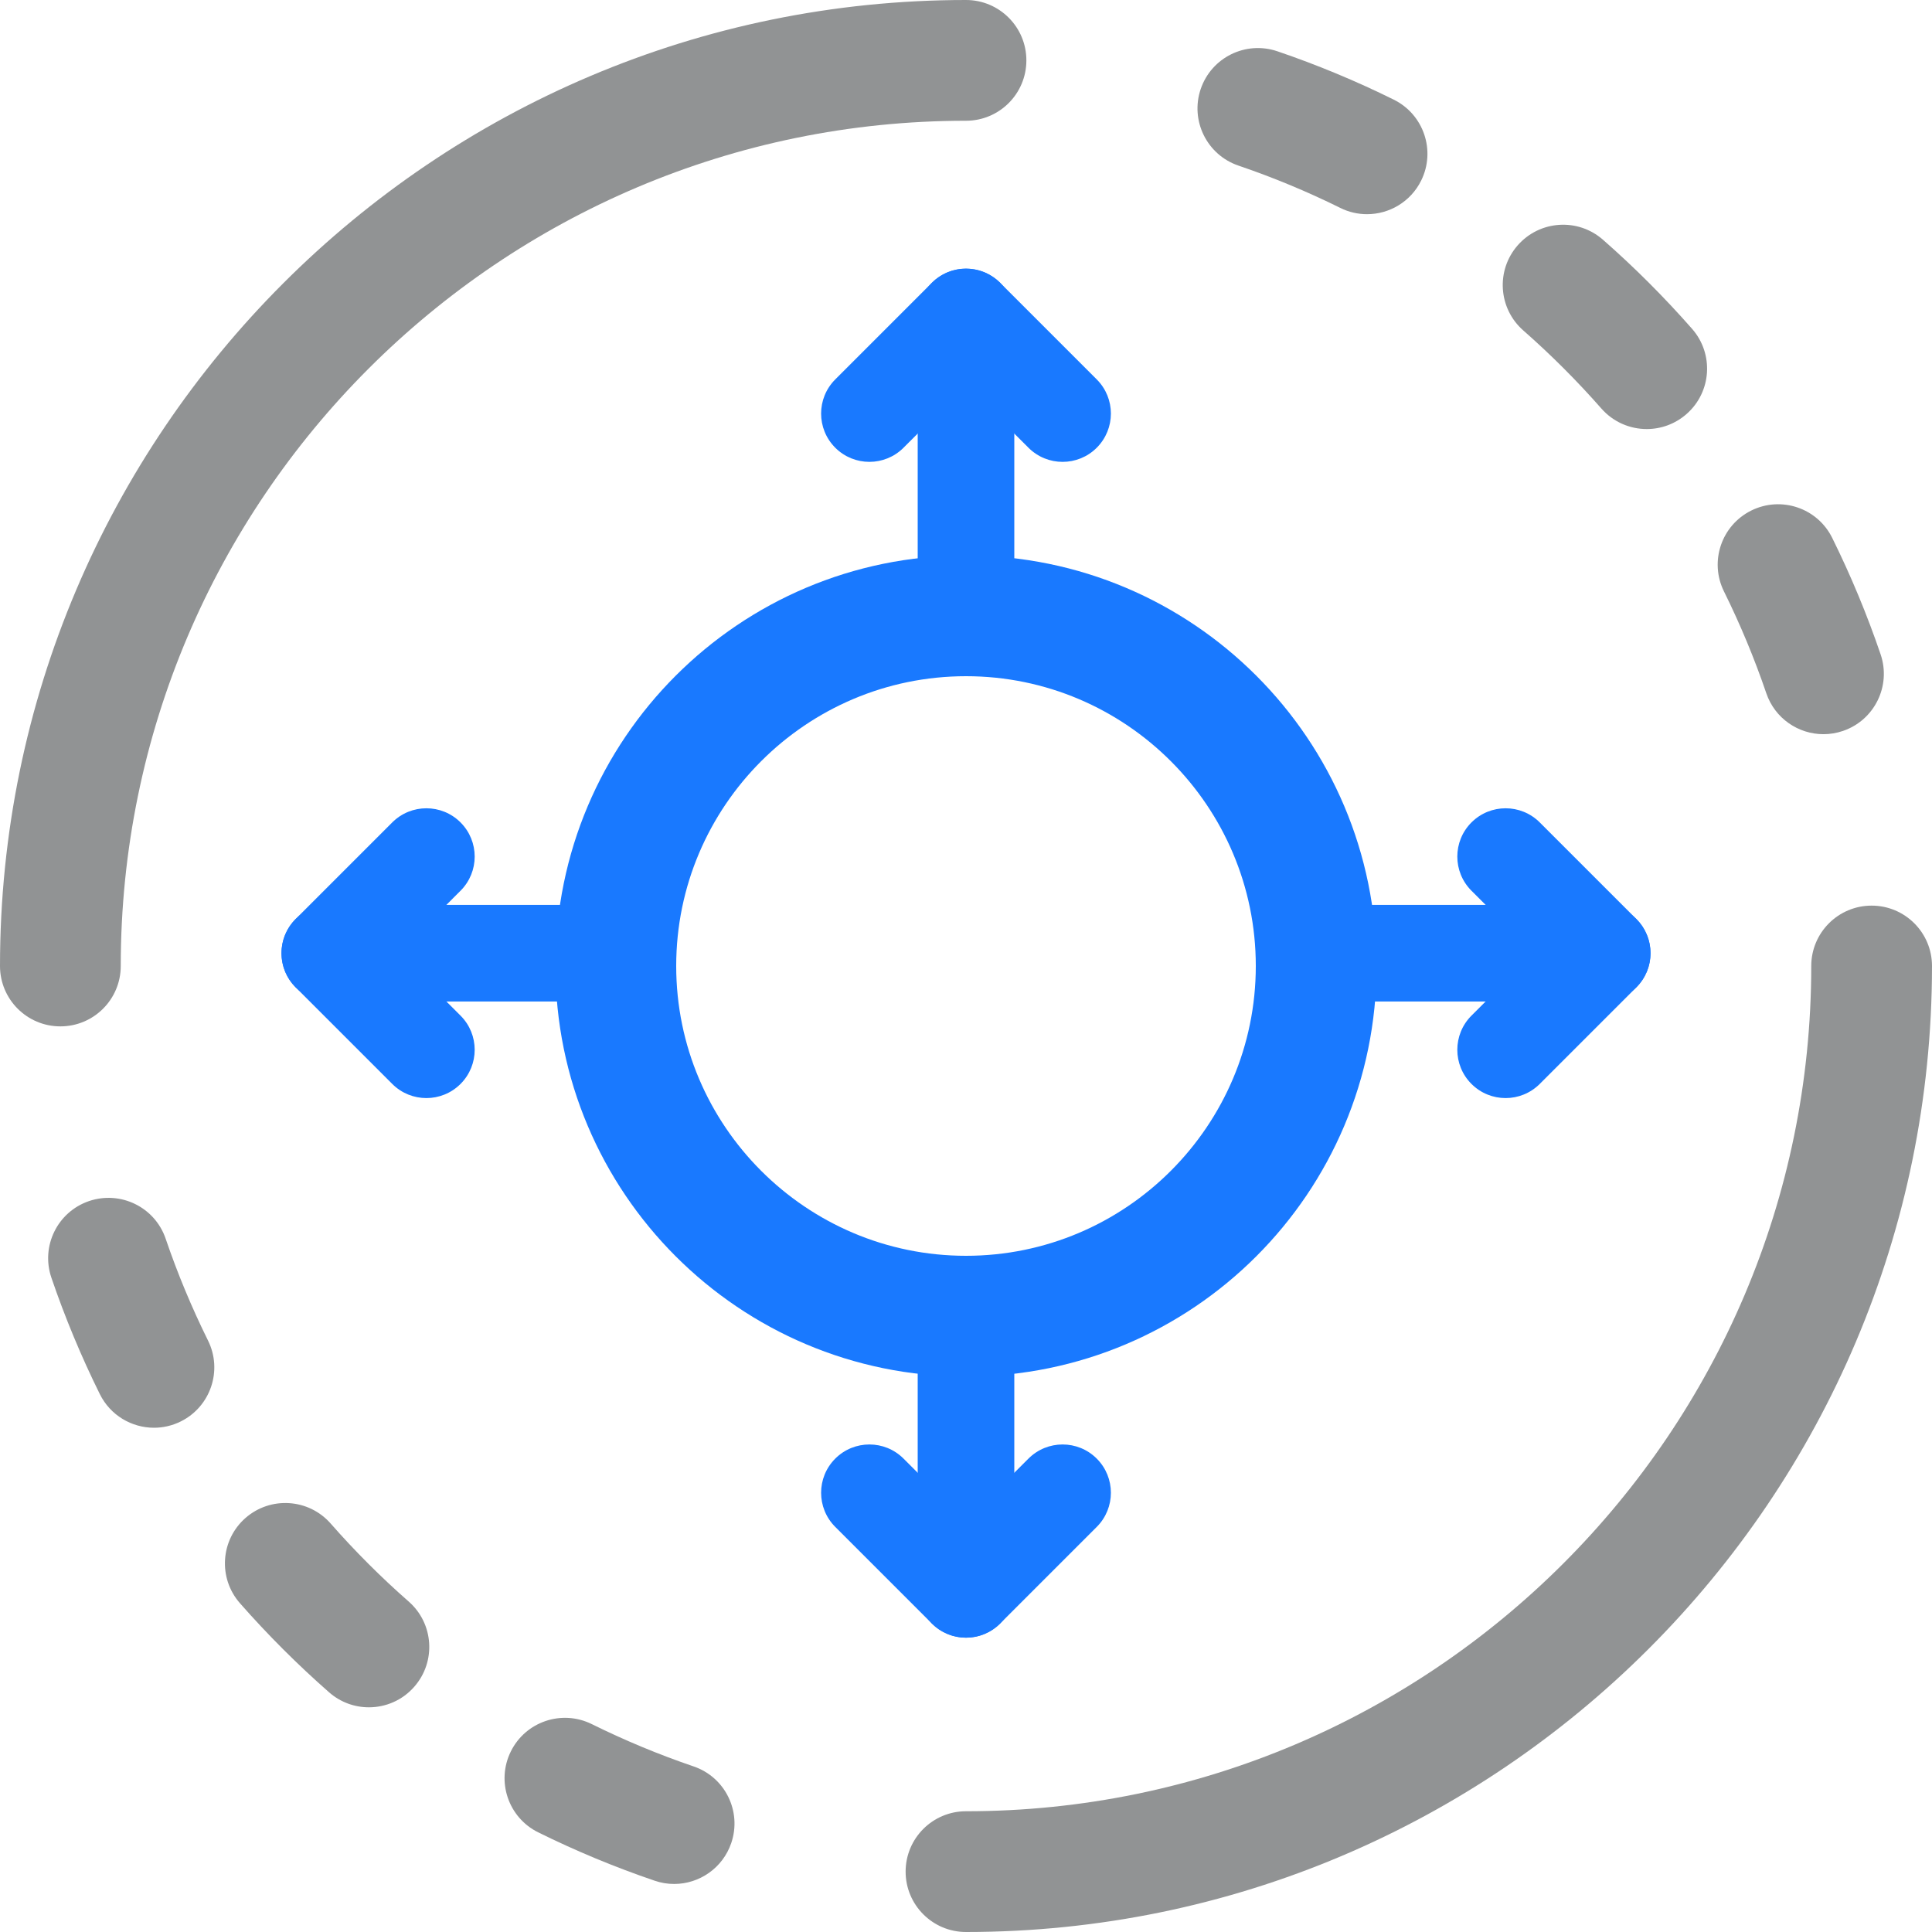
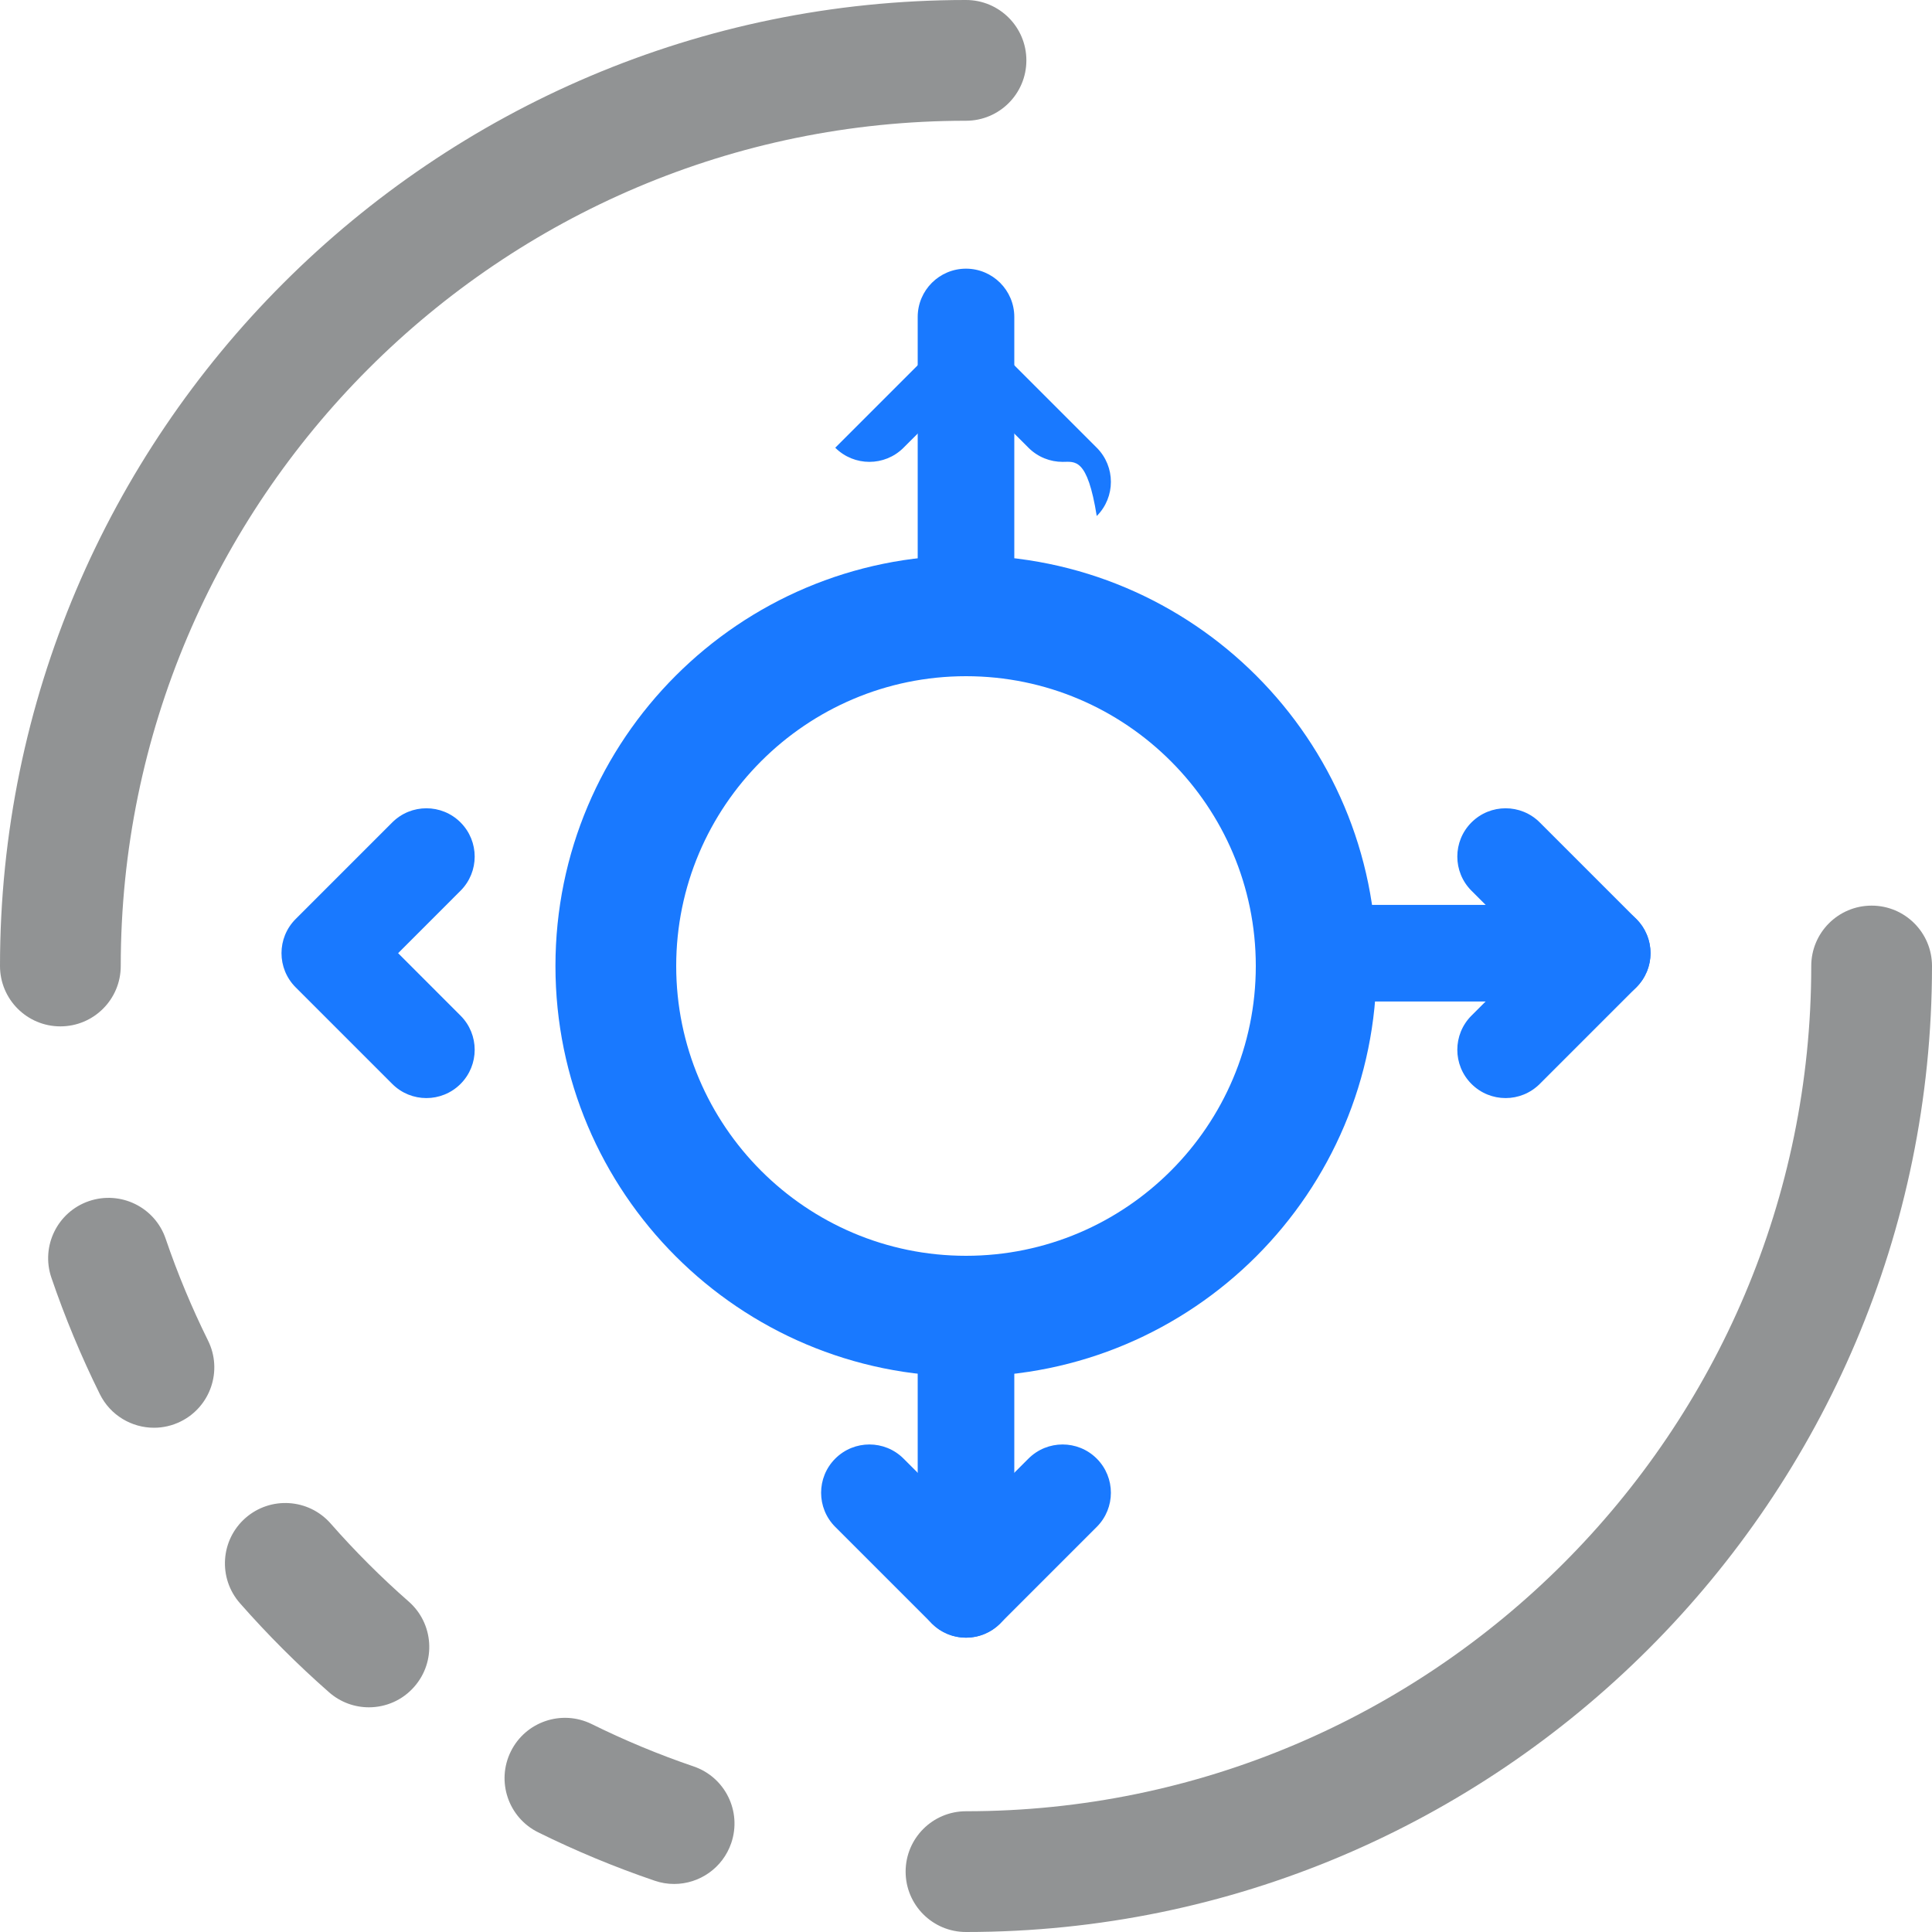
<svg xmlns="http://www.w3.org/2000/svg" version="1.1" id="Layer_1" x="0px" y="0px" width="80px" height="80px" viewBox="0 0 80 80" style="enable-background:new 0 0 80 80;" xml:space="preserve">
  <style type="text/css">
	.st0{fill:#919394;}
	.st1{fill:#1979FF;}
</style>
  <g>
    <path class="st0" d="M2.5,42.5C1.119,42.5,0,41.381,0,40C0,17.944,17.944,0,40,0c1.381,0,2.5,1.119,2.5,2.5S41.381,5,40,5   C20.701,5,5,20.701,5,40C5,41.381,3.881,42.5,2.5,42.5z" />
    <path class="st0" d="M40,80c-1.381,0-2.5-1.119-2.5-2.5S38.619,75,40,75c19.299,0,35-15.701,35-35c0-1.381,1.119-2.5,2.5-2.5   S80,38.619,80,40C80,62.056,62.056,80,40,80z" />
    <g>
      <g>
        <path class="st0" d="M27.914,78.011c-0.267,0-0.539-0.043-0.806-0.135c-1.64-0.558-3.262-1.231-4.823-2.003     c-1.238-0.612-1.745-2.111-1.133-3.349c0.612-1.238,2.11-1.744,3.349-1.134c1.365,0.675,2.784,1.265,4.218,1.753     c1.307,0.444,2.006,1.864,1.561,3.172C29.926,77.355,28.955,78.011,27.914,78.011z M15.275,70.696     c-0.585,0-1.173-0.204-1.648-0.621c-1.305-1.145-2.547-2.387-3.692-3.69c-0.911-1.038-0.808-2.617,0.229-3.528     c1.038-0.909,2.617-0.808,3.528,0.229c1.002,1.142,2.089,2.229,3.232,3.231c1.038,0.91,1.141,2.49,0.23,3.527     C16.661,70.408,15.97,70.696,15.275,70.696z M6.376,59.12c-0.92,0-1.806-0.511-2.242-1.392c-0.77-1.555-1.445-3.177-2.006-4.821     c-0.446-1.307,0.252-2.728,1.559-3.173c1.309-0.443,2.728,0.252,3.173,1.56c0.49,1.438,1.081,2.856,1.754,4.216     c0.613,1.237,0.106,2.737-1.131,3.35C7.127,59.036,6.749,59.12,6.376,59.12z" />
      </g>
      <g>
-         <path class="st0" d="M75.505,30.401c-1.041,0-2.013-0.655-2.366-1.695c-0.489-1.436-1.079-2.854-1.753-4.216     c-0.613-1.237-0.106-2.737,1.131-3.35c1.239-0.613,2.739-0.105,3.35,1.131c0.771,1.558,1.446,3.181,2.005,4.824     c0.445,1.307-0.254,2.728-1.561,3.172C76.043,30.358,75.771,30.401,75.505,30.401z M68.188,17.766     c-0.694,0-1.385-0.288-1.879-0.85c-1.005-1.144-2.092-2.231-3.232-3.232c-1.038-0.911-1.142-2.49-0.23-3.528     s2.49-1.14,3.527-0.23c1.304,1.143,2.545,2.385,3.691,3.69c0.911,1.038,0.81,2.617-0.229,3.528     C69.361,17.561,68.773,17.766,68.188,17.766z M56.605,8.869c-0.373,0-0.751-0.083-1.107-0.26     c-1.358-0.673-2.777-1.262-4.217-1.752c-1.307-0.445-2.006-1.865-1.562-3.172c0.445-1.306,1.861-2.006,3.173-1.562     c1.646,0.56,3.27,1.235,4.824,2.005c1.237,0.613,1.744,2.113,1.131,3.35C58.411,8.359,57.525,8.869,56.605,8.869z" />
-       </g>
+         </g>
    </g>
    <path class="st1" d="M40,28c6.617,0,12,5.383,12,12s-5.383,12-12,12s-12-5.383-12-12S33.383,28,40,28 M40,23   c-9.389,0-17,7.611-17,17s7.611,17,17,17s17-7.611,17-17S49.389,23,40,23L40,23z" />
    <g>
      <g>
        <path class="st1" d="M40,26.75c-1.104,0-2-0.896-2-2V13.125c0-1.104,0.896-2,2-2s2,0.896,2,2V24.75     C42,25.854,41.104,26.75,40,26.75z" />
-         <path class="st1" d="M44,19.125c-0.512,0-1.023-0.195-1.414-0.586L40,15.954l-2.586,2.585c-0.78,0.781-2.048,0.781-2.828,0     c-0.781-0.781-0.781-2.047,0-2.828l4-4c0.78-0.781,2.047-0.781,2.828,0l4,4c0.781,0.781,0.781,2.047,0,2.828     C45.023,18.93,44.512,19.125,44,19.125z" />
+         <path class="st1" d="M44,19.125c-0.512,0-1.023-0.195-1.414-0.586L40,15.954l-2.586,2.585c-0.78,0.781-2.048,0.781-2.828,0     l4-4c0.78-0.781,2.047-0.781,2.828,0l4,4c0.781,0.781,0.781,2.047,0,2.828     C45.023,18.93,44.512,19.125,44,19.125z" />
      </g>
      <g>
        <path class="st1" d="M40,67.812c-1.104,0-2-0.896-2-2V54.188c0-1.104,0.896-2,2-2s2,0.896,2,2v11.625     C42,66.917,41.104,67.812,40,67.812z" />
        <path class="st1" d="M40,67.812c-0.512,0-1.024-0.195-1.414-0.586l-4-4c-0.781-0.781-0.781-2.047,0-2.828     c0.78-0.781,2.048-0.781,2.828,0L40,62.984l2.586-2.586c0.781-0.781,2.047-0.781,2.828,0s0.781,2.047,0,2.828l-4,4     C41.023,67.617,40.512,67.812,40,67.812z" />
      </g>
    </g>
    <g>
      <g>
        <path class="st1" d="M66.344,41.469H54.719c-1.104,0-2-0.896-2-2s0.896-2,2-2h11.625c1.104,0,2,0.896,2,2     S67.448,41.469,66.344,41.469z" />
        <path class="st1" d="M62.344,45.469c-0.512,0-1.023-0.195-1.414-0.586c-0.781-0.781-0.781-2.047,0-2.828l2.586-2.586     l-2.586-2.586c-0.781-0.781-0.781-2.047,0-2.828c0.781-0.781,2.047-0.781,2.828,0l4,4c0.781,0.781,0.781,2.047,0,2.828l-4,4     C63.367,45.273,62.855,45.469,62.344,45.469z" />
      </g>
      <g>
-         <path class="st1" d="M25.281,41.469H13.656c-1.104,0-2-0.896-2-2s0.896-2,2-2h11.625c1.104,0,2,0.896,2,2     S26.386,41.469,25.281,41.469z" />
        <path class="st1" d="M17.656,45.469c-0.512,0-1.024-0.195-1.414-0.586l-4-4c-0.781-0.781-0.781-2.047,0-2.828l4-4     c0.78-0.781,2.048-0.781,2.828,0c0.781,0.781,0.781,2.047,0,2.828l-2.585,2.586l2.585,2.586c0.781,0.781,0.781,2.047,0,2.828     C18.68,45.273,18.168,45.469,17.656,45.469z" />
      </g>
    </g>
  </g>
</svg>